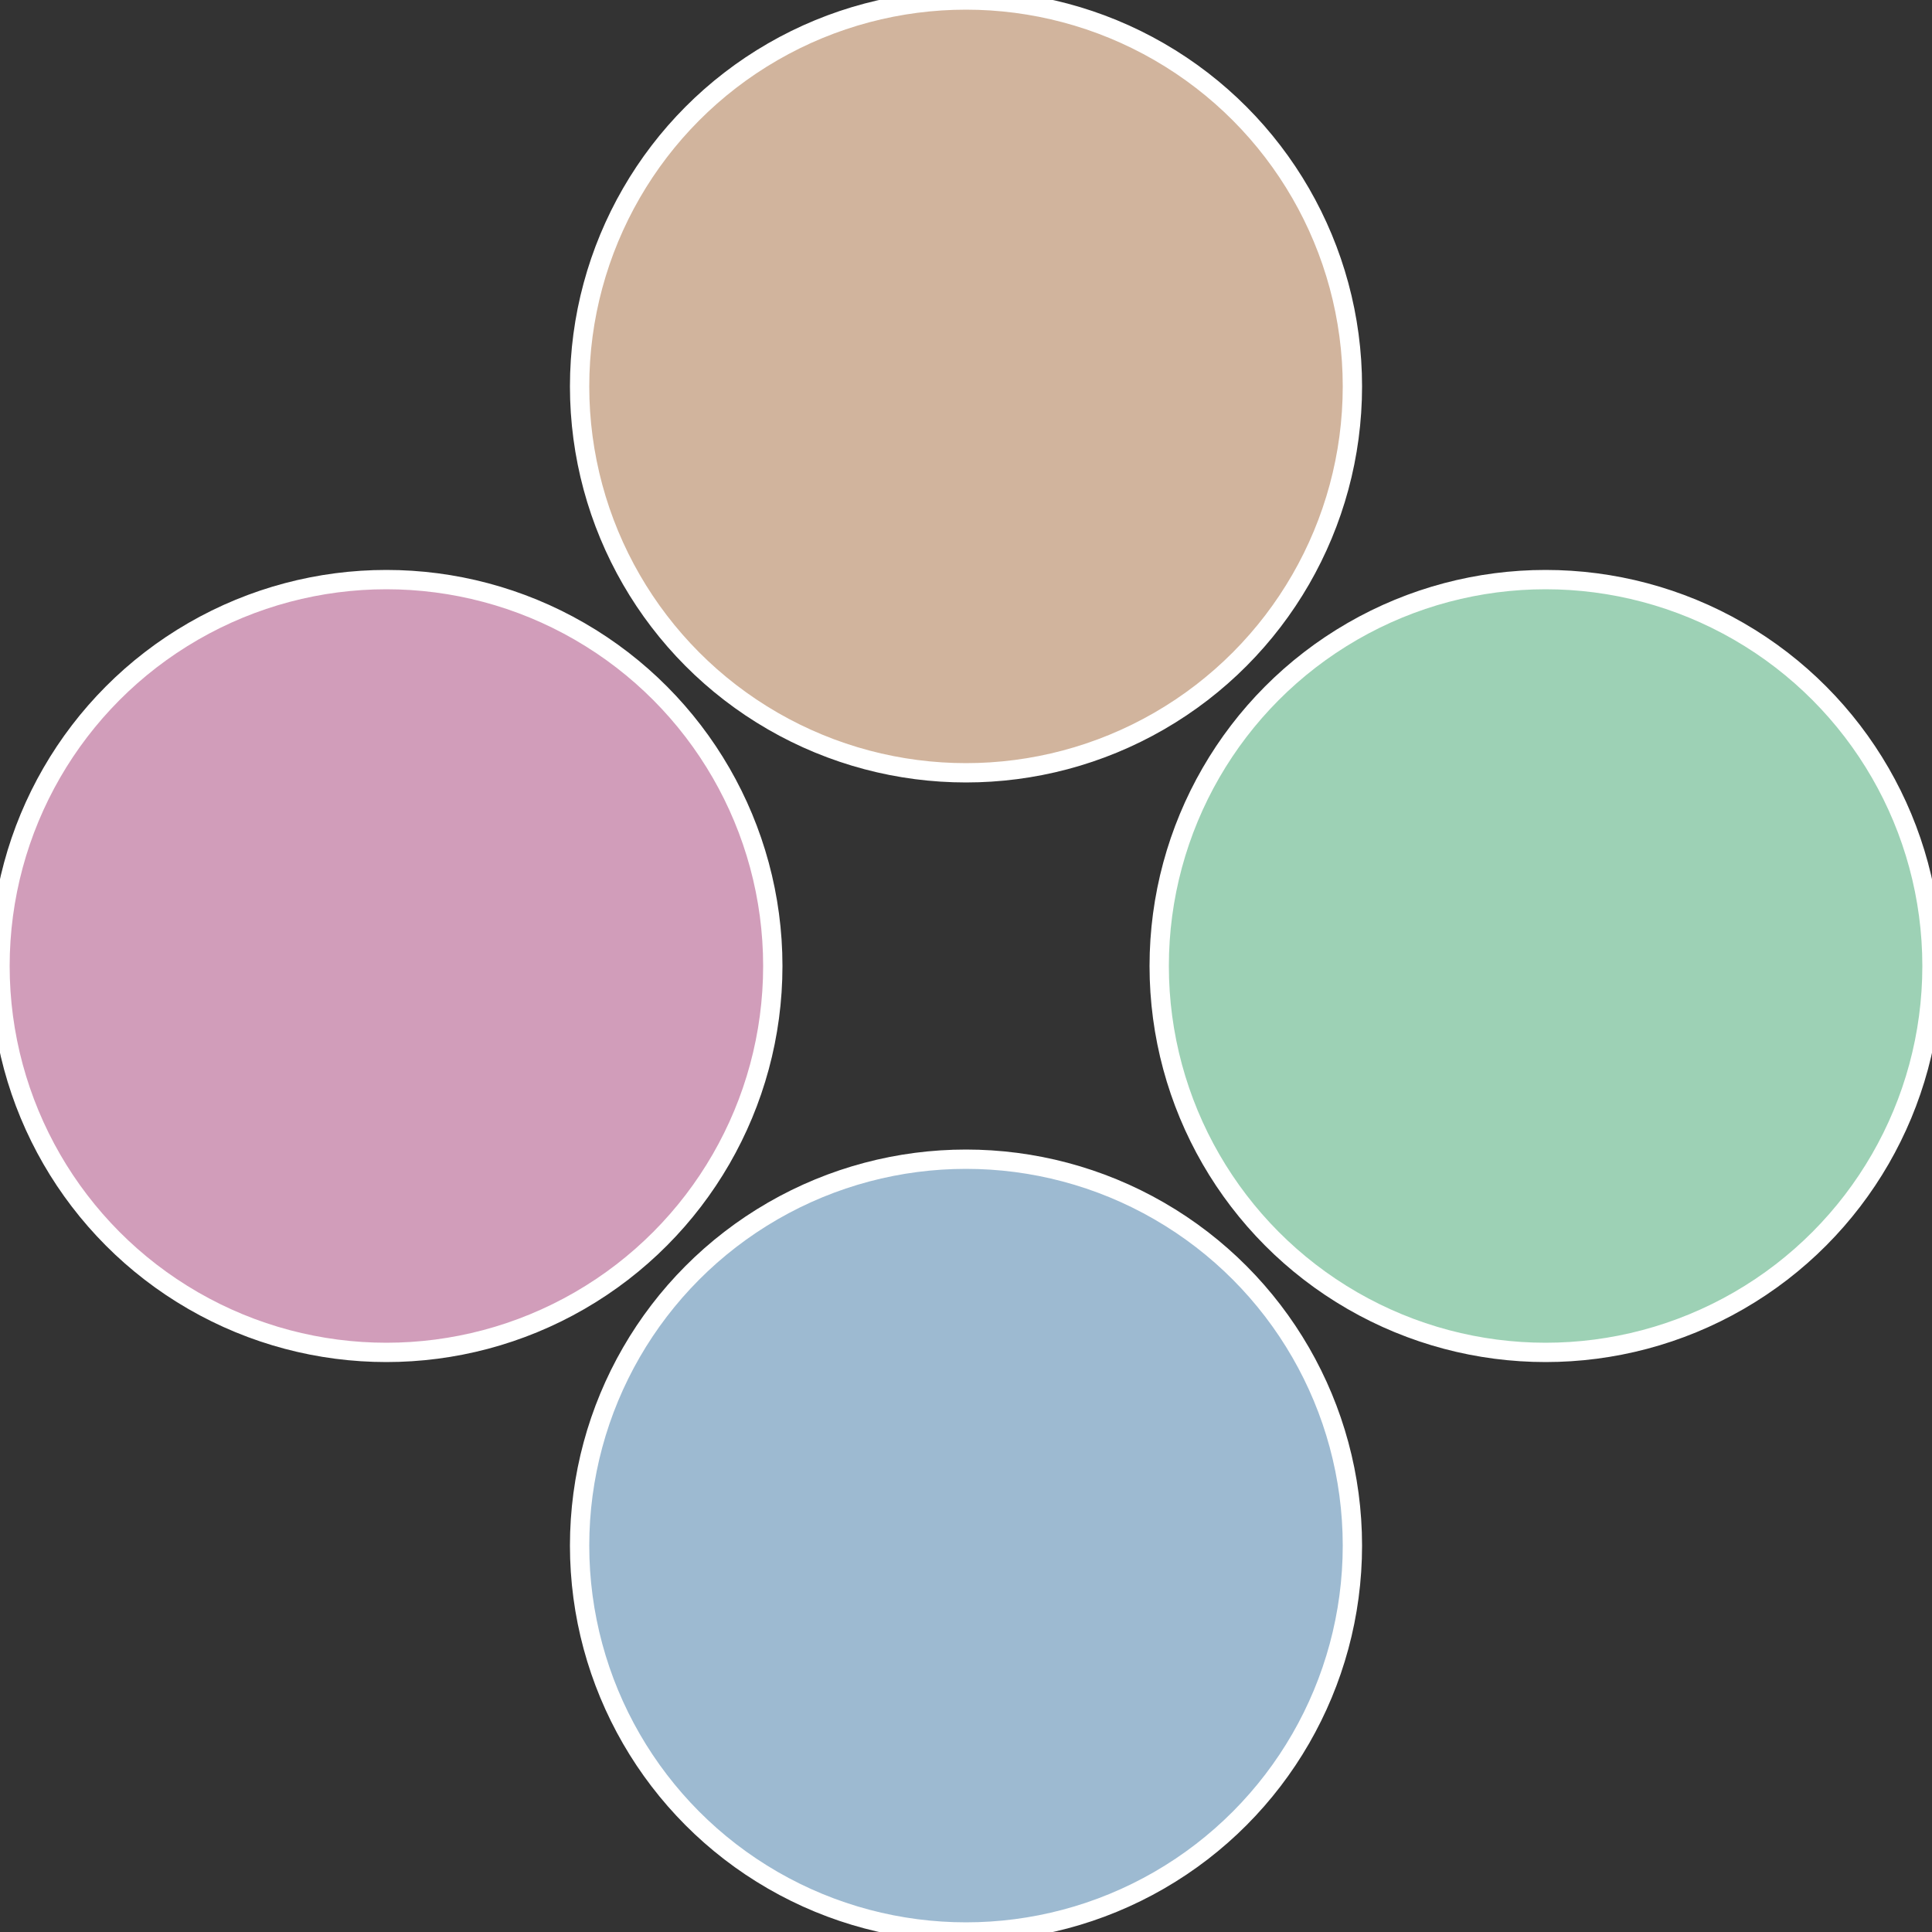
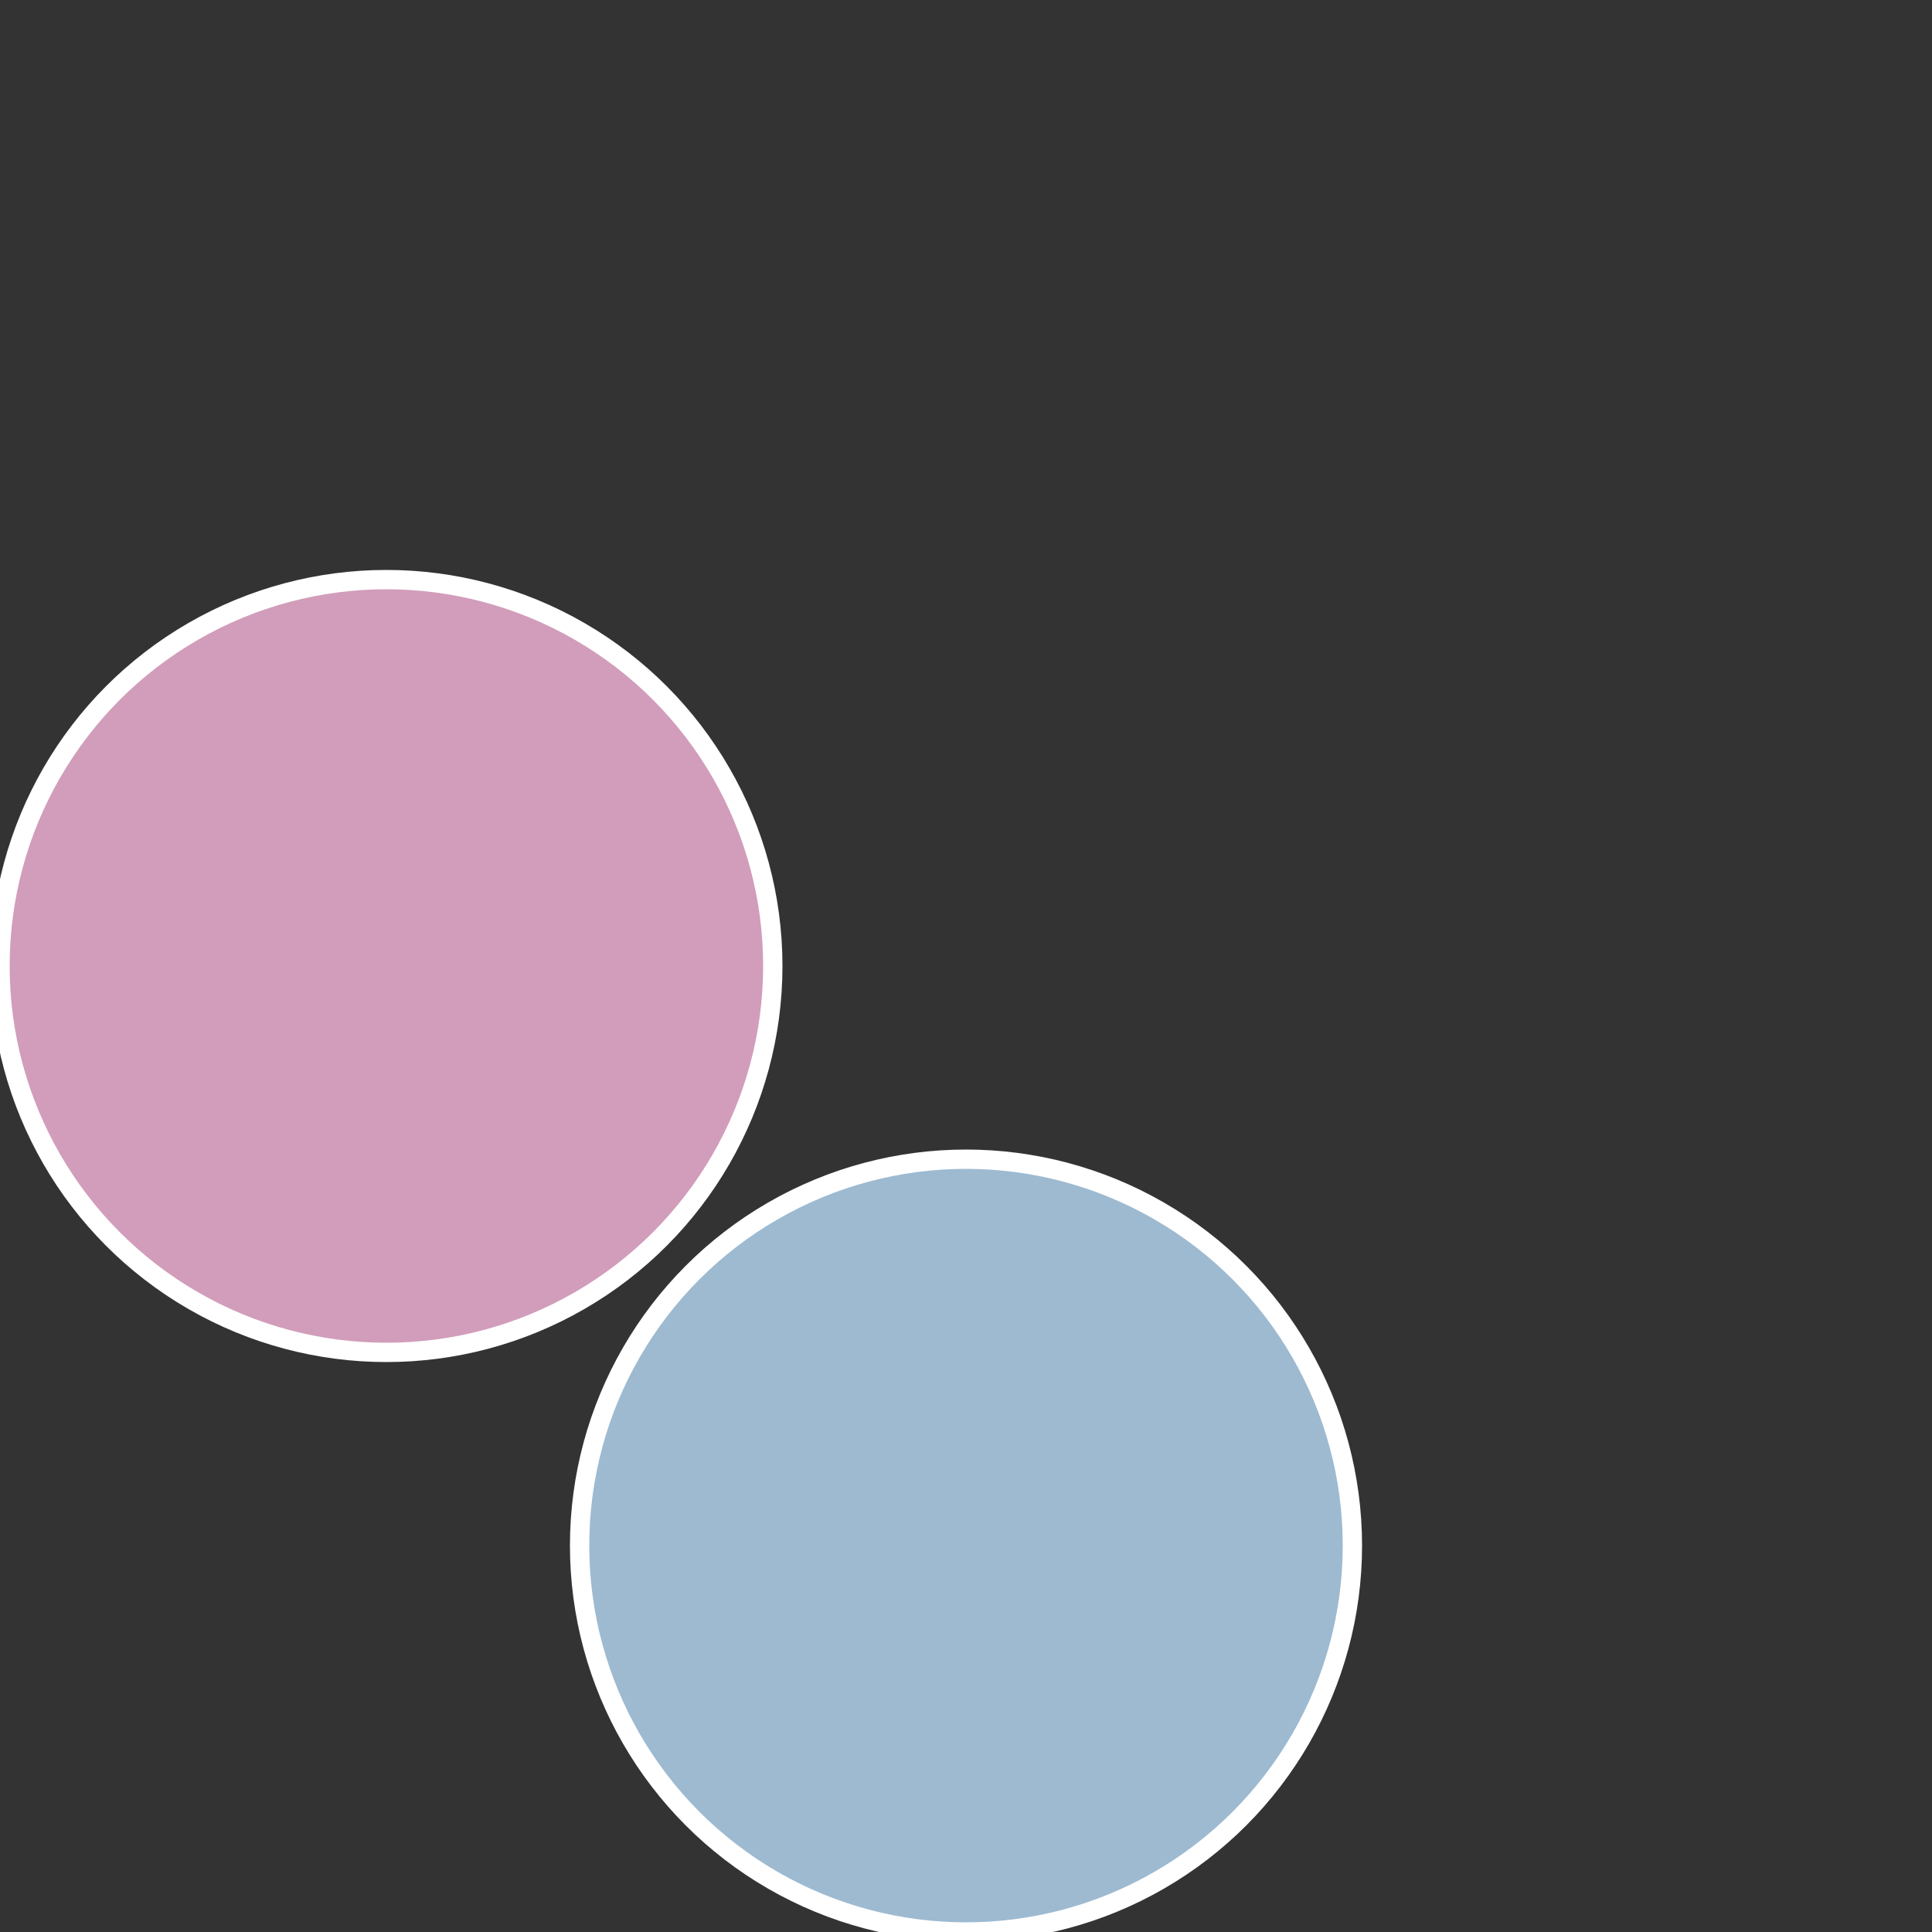
<svg xmlns="http://www.w3.org/2000/svg" width="500" height="500" viewBox="-1 -1 2 2">
  <rect x="-1" y="-1" width="2" height="2" fill="#333333" stroke="none" />
-   <circle cx="0.6" cy="0" r="0.4" fill="#9dd1b5" stroke="#fff" stroke-width="1%" />
  <circle cx="3.6739403974421E-17" cy="0.6" r="0.4" fill="#9dbad1" stroke="#fff" stroke-width="1%" />
  <circle cx="-0.6" cy="7.3478807948841E-17" r="0.4" fill="#d19dba" stroke="#fff" stroke-width="1%" />
-   <circle cx="-1.1021821192326E-16" cy="-0.6" r="0.4" fill="#d1b49d" stroke="#fff" stroke-width="1%" />
</svg>